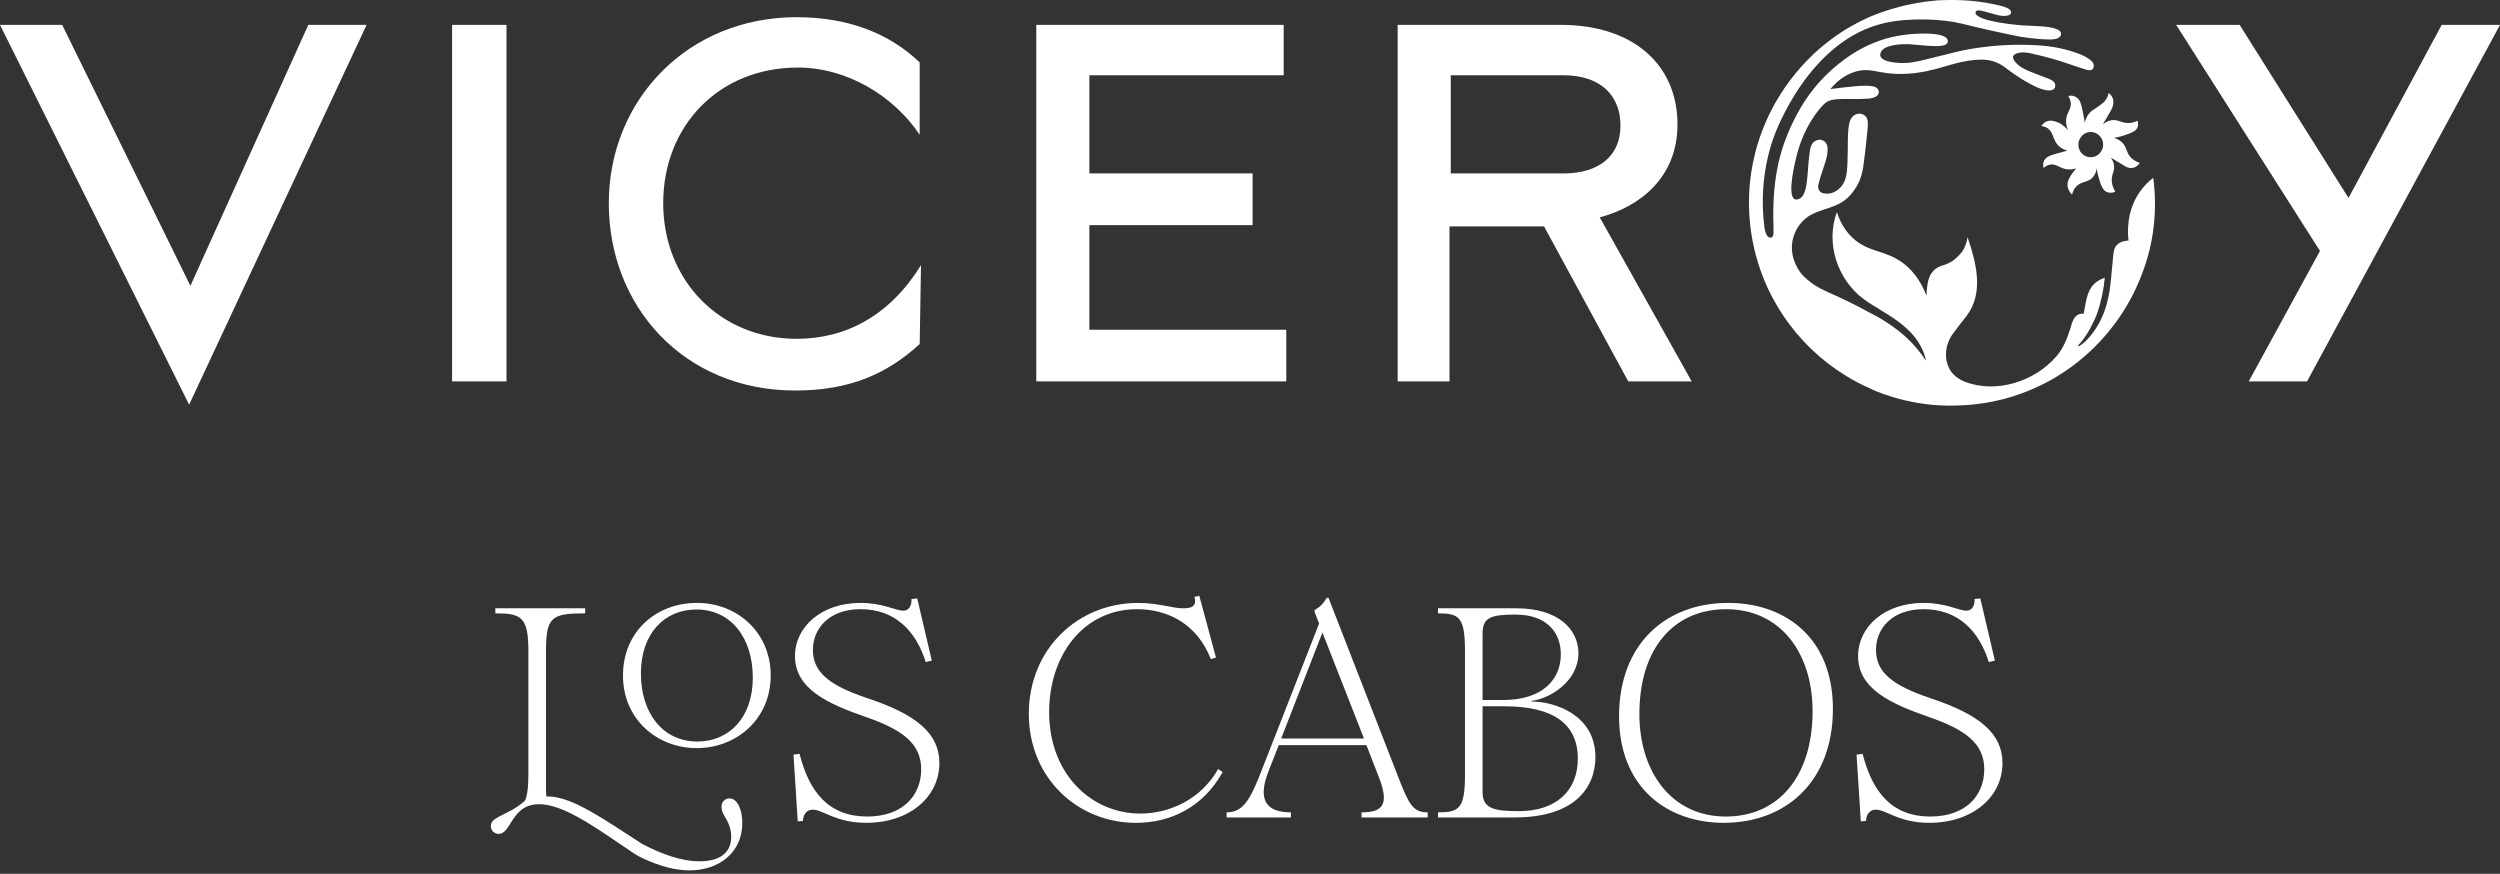
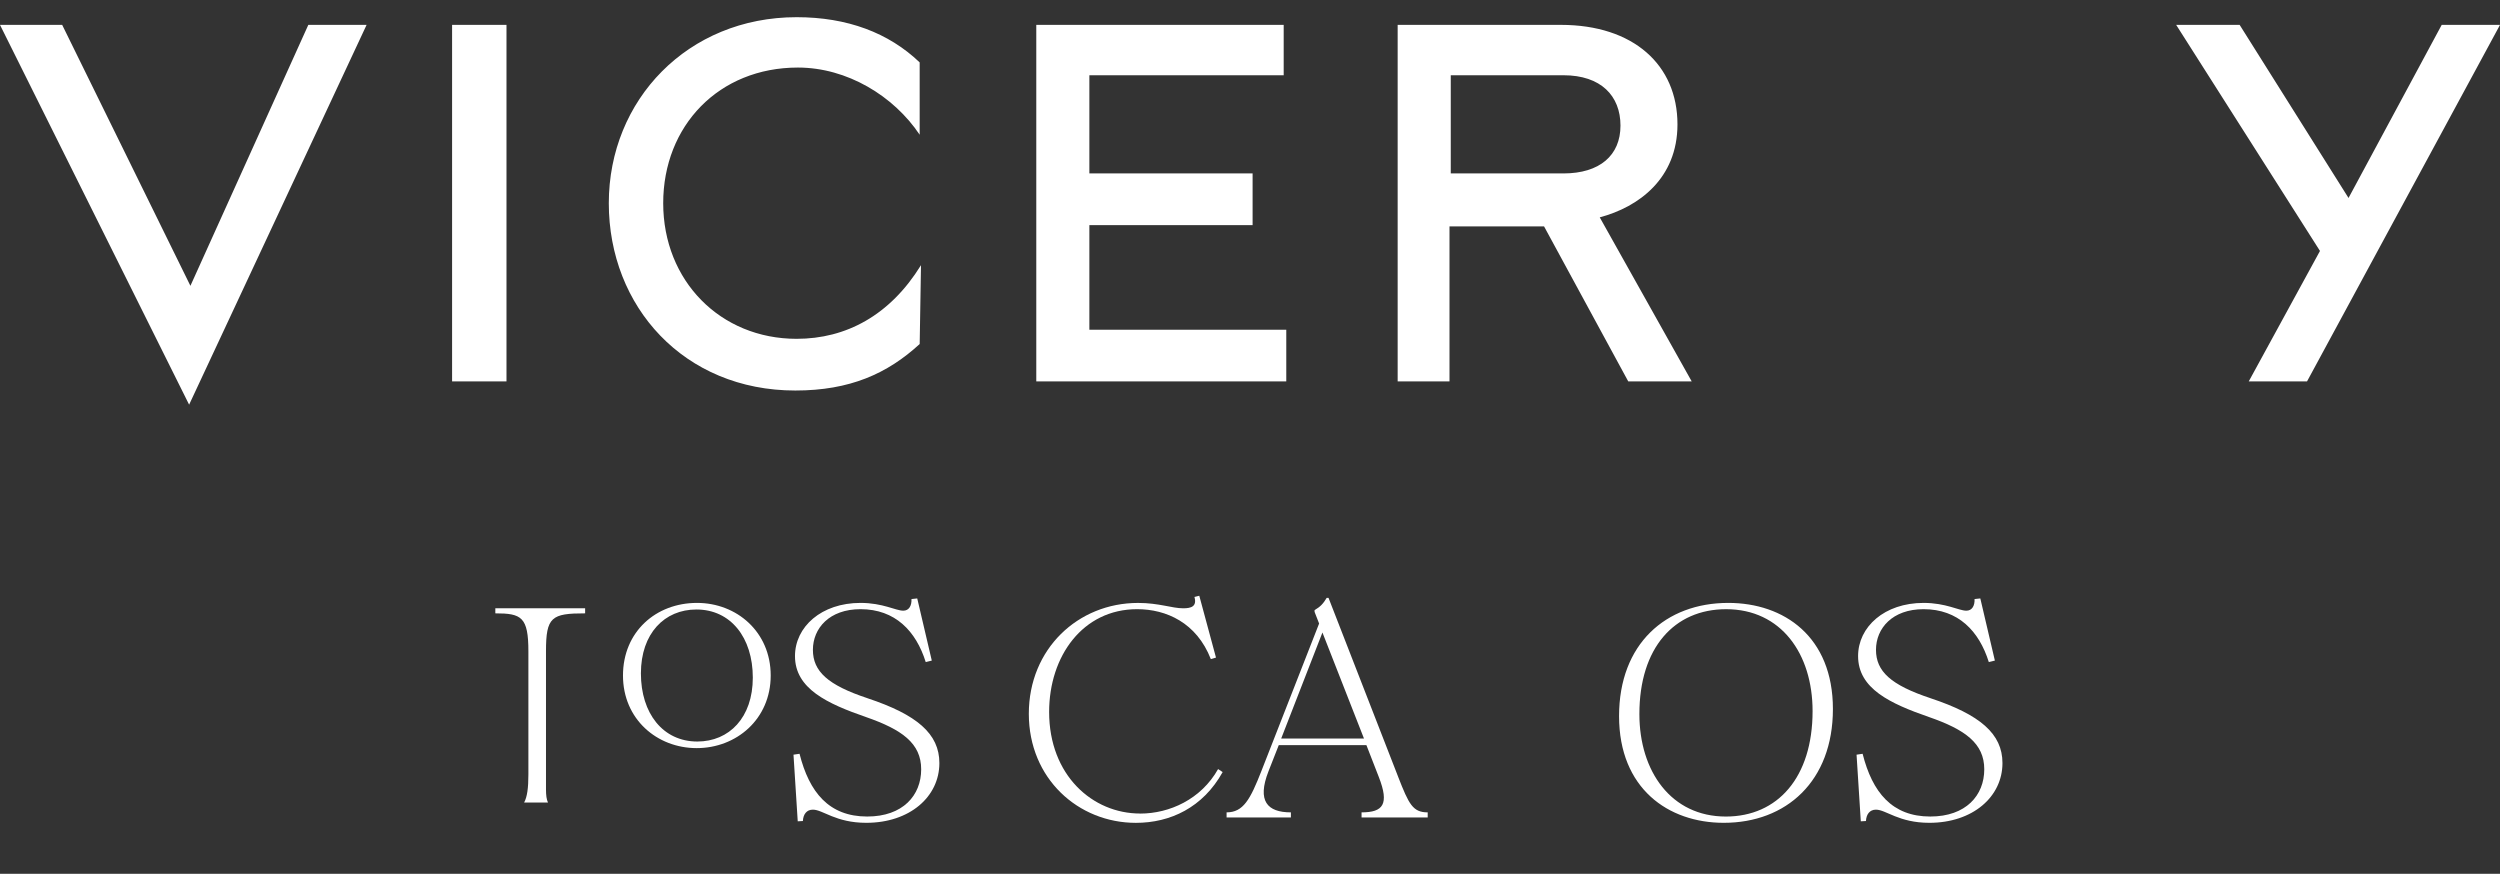
<svg xmlns="http://www.w3.org/2000/svg" width="309" height="108" viewBox="0 0 309 108" fill="none">
  <rect x="0" y="0" width="309" height="108" fill="#333333" stroke="none" />
  <path fill-rule="evenodd" clip-rule="evenodd" d="M309 3.076H301.794L290.278 24.47L276.821 3.076H268.976L286.749 31.018L277.944 47.143H285.148L309 3.078V3.076ZM209.096 47.143L197.728 26.865C202.533 25.589 207.335 22.075 207.335 15.371C207.335 8.025 201.894 3.074 192.925 3.074H172.751V47.139H179.157V27.982H190.845L201.25 47.139H209.096V47.143ZM158.664 9.303V3.076H128.085V47.141H158.984V40.757H134.646V27.823H154.821V21.436H134.646V9.305H158.661L158.664 9.303ZM113.835 32.774C109.992 39.001 104.548 41.878 98.465 41.878C89.017 41.878 81.972 34.691 81.972 25.114C81.972 15.536 88.855 8.35 98.622 8.35C104.707 8.35 110.471 11.863 113.671 16.653V7.713C109.83 4.038 104.707 2.125 98.463 2.125C85.012 2.125 75.248 12.343 75.248 25.118C75.248 37.893 84.535 48.268 98.303 48.268C105.028 48.268 109.671 46.194 113.673 42.521L113.835 32.782V32.778V32.774ZM55.878 47.143H62.602V3.076H55.878V47.141V47.143ZM45.311 3.076H38.107L23.535 35.328L7.686 3.076H0L23.376 50.018L45.311 3.076ZM200.291 15.528C200.291 19.203 197.726 21.436 193.242 21.436H179.314V9.301H193.242C197.885 9.301 200.291 11.855 200.291 15.526V15.528Z" fill="#FFFFFF" />
  <path d="M86.151 74.519C81.051 74.519 77.001 78.102 77.001 83.494C77.001 88.886 81.2 92.467 86.112 92.467C91.024 92.467 95.259 88.886 95.259 83.494C95.259 78.102 91.061 74.519 86.151 74.519ZM86.187 91.653C81.95 91.653 79.216 88.183 79.216 83.234C79.216 78.285 82.138 75.333 86.075 75.333C90.312 75.333 93.047 78.803 93.047 83.752C93.047 88.701 90.123 91.653 86.187 91.653Z" fill="#FFFFFF" />
  <path d="M107.225 86.3C102.312 84.673 100.475 82.976 100.475 80.318C100.475 77.661 102.502 75.294 106.36 75.294C110.635 75.294 113.221 77.992 114.42 81.833L115.169 81.648L113.37 73.966L112.66 74.042C112.696 74.853 112.359 75.481 111.646 75.481C110.708 75.481 109.135 74.519 106.362 74.519C101.522 74.519 98.26 77.476 98.26 81.095C98.26 85.119 102.235 86.965 107.035 88.628C111.496 90.18 113.858 91.877 113.858 95.088C113.858 98.298 111.61 100.923 107.184 100.923C102.458 100.923 100.023 97.93 98.824 93.168L98.075 93.278L98.6 101.515L99.237 101.478C99.274 100.667 99.687 100.073 100.472 100.073C101.71 100.073 103.285 101.7 107.072 101.7C112.434 101.7 116.107 98.485 116.107 94.313C116.107 90.694 113.333 88.331 107.222 86.302L107.225 86.3Z" fill="#FFFFFF" />
  <path d="M140.92 100.553C135.036 100.553 129.673 95.826 129.673 87.998C129.673 81.093 133.837 75.294 140.548 75.294C144.146 75.294 147.896 76.957 149.659 81.463L150.296 81.278L148.232 73.635L147.632 73.783C147.972 74.965 147.219 75.186 146.246 75.186C144.86 75.186 143.249 74.522 140.66 74.522C133.237 74.522 127.162 80.209 127.162 88.224C127.162 96.239 133.275 101.704 140.395 101.704C144.634 101.704 148.682 99.819 151.12 95.428L150.556 95.058C148.456 98.789 144.557 100.559 140.92 100.559V100.553Z" fill="#FFFFFF" />
  <path d="M172.826 96.049L164.204 73.893H163.98C163.567 74.595 163.195 75.001 162.481 75.408V75.63L163.042 77.069L155.918 95.275C154.532 98.821 153.669 100.409 151.606 100.409V101.035H159.554V100.409C156.63 100.409 155.356 99.004 156.779 95.348L158.055 92.099H168.889L170.425 96.049C171.737 99.41 170.95 100.409 168.288 100.409V101.035H176.463V100.409C174.625 100.409 174.139 99.41 172.824 96.049H172.826ZM158.354 91.285L163.453 78.177L168.589 91.285H158.354Z" fill="#FFFFFF" />
-   <path d="M189.285 86.704V86.631C191.533 86.373 195.094 84.232 195.094 80.723C195.094 77.805 192.62 75.184 187.408 75.184H177.734V75.81C180.359 75.81 181.072 76.254 181.072 80.501V95.718C181.072 99.963 180.359 100.409 177.734 100.409V101.035H187.221C194.793 101.035 197.194 97.194 197.194 93.577C197.194 88.295 192.058 86.707 189.285 86.707V86.704ZM183.247 78.287C183.247 76.329 184.26 75.961 187.296 75.961C191.271 75.961 192.919 78.25 192.919 80.873C192.919 83.94 190.707 86.524 185.758 86.524H183.247V78.287ZM187.746 100.258C184.71 100.258 183.247 99.963 183.247 97.932V87.298H185.947C191.72 87.298 195.019 89.291 195.019 93.758C195.019 97.857 192.209 100.258 187.746 100.258Z" fill="#FFFFFF" />
  <path d="M213.614 74.519C205.892 74.519 200.116 79.58 200.116 88.516C200.116 97.452 206.191 101.7 213.053 101.7C220.775 101.7 226.548 96.566 226.548 87.63C226.548 78.694 220.513 74.519 213.614 74.519ZM213.313 100.925C206.565 100.925 202.628 95.348 202.628 88.258C202.628 80.062 206.942 75.296 213.352 75.296C220.136 75.296 224.035 80.8 224.035 87.89C224.035 96.086 219.723 100.925 213.313 100.925Z" fill="#FFFFFF" />
  <path d="M238.619 86.3C233.707 84.673 231.872 82.976 231.872 80.318C231.872 77.661 233.896 75.294 237.756 75.294C242.032 75.294 244.616 77.992 245.817 81.833L246.566 81.648L244.767 73.966L244.055 74.042C244.093 74.853 243.756 75.481 243.041 75.481C242.107 75.481 240.532 74.519 237.756 74.519C232.919 74.519 229.66 77.476 229.66 81.095C229.66 85.119 233.634 86.965 238.43 88.628C242.893 90.18 245.255 91.877 245.255 95.088C245.255 98.298 243.005 100.923 238.581 100.923C233.858 100.923 231.42 97.93 230.219 93.168L229.47 93.278L229.995 101.515L230.632 101.478C230.671 100.667 231.084 100.073 231.869 100.073C233.107 100.073 234.682 101.7 238.469 101.7C243.831 101.7 247.504 98.485 247.504 94.313C247.504 90.694 244.73 88.331 238.617 86.302L238.619 86.3Z" fill="#FFFFFF" />
  <path d="M67.484 97.564V80.501C67.484 76.256 68.158 75.81 72.322 75.81V75.184H61.223V75.81C64.448 75.81 65.309 76.254 65.309 80.501V95.718C65.309 97.409 65.161 98.496 64.782 99.193H67.73C67.547 98.804 67.484 98.276 67.484 97.564Z" fill="#FFFFFF" />
-   <path d="M91.747 101.723C91.747 105.384 88.86 107.58 85.23 107.58C83.332 107.58 81.376 106.984 79.42 106.072C79.418 106.072 79.416 106.072 79.411 106.07C79.035 105.896 78.675 105.689 78.331 105.459C77.085 104.63 75.863 103.785 74.678 102.999C71.678 101.011 68.909 99.402 66.611 99.402C65.524 99.402 64.812 99.77 64.298 100.219C63.039 101.317 62.753 103.064 61.636 103.064C61.094 103.064 60.666 102.644 60.666 102.079C60.666 101.065 62.411 100.755 63.925 99.712C64.414 99.374 65.049 98.868 65.69 98.27C65.742 98.221 65.812 98.192 65.883 98.186H65.894C66.189 98.171 66.335 98.537 66.109 98.722C66.097 98.733 66.084 98.743 66.071 98.754L66.129 98.84C66.671 98.532 67.243 98.444 67.758 98.444C70.768 98.444 74.951 101.474 79.394 104.325C79.403 104.329 79.413 104.336 79.422 104.34C81.838 105.588 84.229 106.457 86.46 106.457C88.692 106.457 90.376 105.612 90.376 103.417C90.376 102.709 90.207 102.063 89.862 101.414C89.548 100.852 89.178 100.346 89.178 99.727C89.178 99.107 89.606 98.685 90.151 98.685C91.125 98.685 91.751 100.034 91.751 101.726L91.747 101.723Z" fill="#FFFFFF" />
-   <path d="M266.159 21.966C265.621 22.381 265.002 22.96 264.453 23.752C262.792 26.159 262.977 28.802 263.087 29.733C262.727 29.744 262.084 29.824 261.641 30.286C261.283 30.663 261.236 31.108 261.172 31.814C260.971 33.938 260.885 35.044 260.743 35.95C260.743 35.95 260.705 36.186 260.638 36.535C260.638 36.535 260.603 36.703 260.548 36.946C260.548 36.946 260.442 37.406 260.332 37.787C260.117 38.54 259.842 39.158 259.575 39.696C259.575 39.696 258.463 41.929 256.948 42.801C256.92 42.814 256.896 42.809 256.896 42.809C256.879 42.809 256.851 42.797 256.844 42.777C256.844 42.777 256.84 42.762 256.868 42.695C257.419 42.071 257.811 41.499 258.082 41.06C258.082 41.06 258.428 40.494 258.985 39.289C259.037 39.177 259.084 39.061 259.084 39.061C259.119 38.964 259.153 38.87 259.19 38.775C259.719 37.269 260.016 35.778 260.147 34.336C259.76 34.469 259.252 34.678 258.818 35.117C257.89 36.049 257.811 37.456 257.548 38.773C256.474 38.7 256.18 39.584 255.943 40.447C255.543 41.723 255.08 42.975 254.206 44.008C251.476 47.186 246.714 48.686 242.787 47.162C242.673 47.115 242.555 47.057 242.434 46.992C242.297 46.915 242.168 46.844 242.054 46.769C240.138 45.566 240.102 42.794 241.492 41.099C242.006 40.387 242.563 39.709 243.095 39.01C245.247 36.158 244.244 32.404 243.192 29.318C242.989 30.581 242.473 31.235 242.12 31.569C241.787 31.883 241.339 32.449 240.119 32.802C238.355 33.312 238.174 34.915 238.116 36.544C237.272 34.381 236.136 33.215 235.25 32.544C232.99 30.831 230.897 31.259 228.906 29.331C227.826 28.283 227.306 27.057 227.039 26.213C225.61 30.078 227.114 34.586 230.383 36.991C232.777 38.751 236.879 40.251 237.967 44.206C237.989 44.275 238.002 44.326 238.006 44.361C238.019 44.412 238.03 44.46 238.034 44.488C238.038 44.529 238.038 44.546 238.034 44.546C238.023 44.548 237.995 44.518 237.972 44.483C237.948 44.449 237.924 44.412 237.901 44.369C237.886 44.352 237.855 44.307 237.819 44.251C235.837 41.318 232.919 39.567 231.269 38.738C225.961 35.819 224.932 36.087 222.905 34.116C222.329 33.555 221.339 32.055 221.492 30.213C221.595 28.967 222.215 28.059 222.475 27.719C224.16 25.51 226.837 26.211 228.696 24.122C228.786 24.016 229.453 23.261 229.845 22.316C230.163 21.55 230.286 20.703 230.286 20.703V20.679C230.327 20.401 230.591 18.562 230.841 15.835C230.893 15.27 230.914 14.674 230.546 14.331C230.451 14.245 230.262 14.108 229.995 14.06C229.642 14.002 229.367 14.142 229.279 14.183C229.171 14.241 229.023 14.34 228.876 14.536C228.642 14.837 228.446 15.317 228.399 17.045C228.394 17.29 228.39 17.492 228.39 17.608C228.39 17.791 228.39 18.062 228.386 18.39C228.358 21.18 228.261 21.927 227.852 22.646C227.661 22.979 227.452 23.222 227.213 23.412C227.043 23.549 226.557 23.937 225.87 23.932C225.614 23.932 225.141 23.932 224.896 23.603C224.713 23.366 224.689 23.057 224.747 22.837C224.792 22.669 224.861 22.385 224.967 22.028C225.429 20.472 225.972 19.362 225.885 18.284C225.87 18.088 225.823 17.8 225.608 17.574C225.341 17.29 224.98 17.268 224.937 17.264C224.937 17.264 224.594 17.251 224.248 17.499C223.82 17.806 223.723 18.351 223.624 19.218C223.51 20.16 223.491 20.683 223.45 21.208C223.325 22.736 223.202 24.225 222.37 24.578C222.264 24.623 222.045 24.711 221.84 24.625C220.803 24.188 221.937 19.743 222.081 19.186C222.385 17.983 223.108 15.678 224.825 13.559C225.391 12.862 225.679 12.662 225.907 12.537C226.126 12.416 226.578 12.214 228.306 12.231C228.93 12.236 229.862 12.272 231.019 12.18C231.019 12.18 231.88 12.109 232.123 11.706C232.265 11.47 232.218 11.282 232.218 11.282C232.218 11.282 232.214 11.254 232.209 11.231C232.209 11.231 232.147 11.003 231.904 10.826C231.424 10.473 229.604 10.635 229.604 10.635C228.468 10.736 227.652 10.835 227.45 10.858C226.944 10.921 226.525 10.973 226.23 11.009C226.854 10.262 227.887 9.262 229.386 8.838C231.28 8.304 232.089 9.172 235.08 9.139C237.216 9.116 239.067 8.586 239.859 8.365C240.986 8.042 242.695 7.446 244.685 7.375C245.042 7.36 245.576 7.36 246.217 7.532C247.132 7.779 247.682 8.22 248.334 8.713C248.334 8.713 251.689 11.235 253.285 11.179C253.408 11.179 253.737 11.166 253.914 10.936C254.084 10.721 254.019 10.432 254.019 10.415C253.922 10.021 253.436 9.824 253.204 9.727C251.306 8.969 249.929 8.631 249.154 7.732C249.04 7.599 248.722 7.229 248.831 6.934C248.84 6.914 248.872 6.828 248.973 6.753C249.608 6.28 250.852 6.557 250.852 6.557C253.492 7.142 254.983 7.661 254.983 7.661C256.472 8.175 257.576 8.528 257.922 8.631C257.922 8.631 258.28 8.741 258.534 8.621C258.585 8.597 258.684 8.498 258.684 8.498C258.697 8.479 258.755 8.399 258.779 8.274C258.779 8.274 258.824 8.066 258.719 7.827C258.458 7.226 257.032 6.676 257.032 6.676C256.461 6.46 255.605 6.172 254.538 5.946C253.477 5.722 252.616 5.651 251.874 5.604C246.172 5.23 241.681 6.445 241.681 6.445C240.448 6.764 239.211 7.052 237.978 7.36C236.939 7.618 235.816 7.902 234.37 7.751C233.821 7.693 232.595 7.545 232.418 6.923C232.36 6.716 232.437 6.531 232.465 6.467C232.846 5.565 234.845 5.387 236.216 5.479C237.173 5.548 239.431 5.849 240.24 5.606C240.345 5.578 240.595 5.499 240.715 5.275C240.743 5.189 240.767 5.06 240.726 4.933C240.42 3.932 236.846 4.031 234.641 4.418C230.17 5.199 227.179 7.906 226.096 8.907C223.411 11.39 222.139 14.009 221.455 15.422C221.04 16.279 220.293 18.026 219.807 20.191C219.57 21.258 219.448 22.209 219.398 22.579C219.271 23.627 219.23 24.457 219.207 25.06C219.179 25.723 219.174 26.286 219.174 26.712C219.174 27.414 219.222 27.849 219.202 28.72C219.202 28.89 219.187 29.23 218.987 29.34C218.851 29.411 218.688 29.348 218.666 29.34C218.129 29.125 218.058 27.887 218.058 27.887C217.786 25.613 217.616 21.604 219.185 17.081C219.432 16.369 223.575 4.931 232.975 2.837C235.938 2.174 240.009 2.316 242.475 2.919C242.899 3.024 244.98 3.551 247.902 4.169C248.55 4.307 249.087 4.412 249.451 4.487C249.451 4.487 251.321 4.853 253.294 4.879C253.675 4.881 254.394 4.879 254.665 4.449C254.703 4.395 254.723 4.341 254.734 4.302C254.744 4.251 254.757 4.169 254.734 4.078C254.675 3.842 254.424 3.689 254.161 3.586C253.266 3.233 251.796 3.233 250.551 3.166H250.493C250.273 3.153 250.049 3.138 249.83 3.125C249.585 3.11 244.242 2.663 244.177 1.582C244.177 1.55 244.177 1.494 244.212 1.412C244.276 1.311 244.41 1.292 244.457 1.288C244.883 1.23 246.226 1.716 247.048 1.899C247.228 1.935 247.381 1.957 247.487 1.959C248.192 2.011 248.442 1.802 248.466 1.778C248.539 1.714 248.558 1.632 248.558 1.632C248.558 1.632 248.582 1.546 248.558 1.445C248.472 1.038 247.749 0.842 247.383 0.743C247.325 0.728 247.278 0.715 247.25 0.709C247.224 0.705 247.205 0.698 247.198 0.694C246.546 0.547 246.217 0.472 245.789 0.397C245.789 0.397 245.051 0.263 244.265 0.167C241.877 -0.113 239.523 0.044 239.523 0.044C234.819 0.414 231.441 1.929 230.742 2.247C229.614 2.764 228.024 3.596 226.301 4.885C225.326 5.61 223.29 7.241 221.302 9.862C219.357 12.431 218.316 14.818 217.791 16.208C217.02 18.245 216.657 20.014 216.467 21.219C215.841 25.251 216.332 28.606 216.807 30.672C217.225 32.505 217.769 33.927 218.126 34.777C219.921 39.046 222.518 41.854 224.016 43.272C226.667 45.787 229.369 47.246 231.293 48.085C231.34 48.124 235.461 50.099 240.797 50.138C243.753 50.155 246.761 49.775 249.903 48.613C251.297 48.103 252.621 47.431 252.621 47.431C253.477 47.001 254.714 46.304 256.091 45.295C256.851 44.733 258.471 43.481 260.184 41.516C260.184 41.516 260.195 41.505 260.199 41.501C260.593 41.049 262.069 39.326 263.368 36.907C265.092 33.714 265.729 30.749 265.847 30.183C266.542 26.846 266.407 23.965 266.14 21.97H266.153L266.159 21.966Z" fill="#FFFFFF" />
-   <path d="M257.684 15.186C257.621 14.816 257.559 14.473 257.503 14.159C257.238 12.774 257.1 12.425 256.81 12.169C256.722 12.087 256.511 11.902 256.184 11.84C255.943 11.799 255.745 11.84 255.631 11.868C255.758 12.063 255.921 12.365 255.945 12.748C255.999 13.466 255.538 13.824 255.398 14.585C255.336 14.927 255.327 15.442 255.596 16.113C255.351 15.803 254.792 15.188 253.935 14.986C253.699 14.927 253.384 14.858 253.021 14.986C252.616 15.132 252.401 15.45 252.321 15.582C252.532 15.605 252.831 15.67 253.118 15.876C253.826 16.38 253.692 17.208 254.351 17.927C254.559 18.161 254.912 18.448 255.515 18.626C255.403 18.654 255.2 18.701 254.953 18.775C254.43 18.925 253.899 19.041 253.391 19.244C252.672 19.534 252.412 20.064 252.593 20.763C252.926 20.462 253.221 20.363 253.445 20.335C254.178 20.238 254.574 20.814 255.497 20.924C255.973 20.982 256.375 20.886 256.625 20.804C256.53 20.909 256.405 21.058 256.268 21.247C255.891 21.763 255.512 22.297 255.545 22.921C255.556 23.093 255.614 23.564 256.106 24.07C256.169 23.788 256.298 23.388 256.616 23.054C257.245 22.398 258.032 22.59 258.641 21.946C258.822 21.755 259.056 21.417 259.151 20.821C259.19 21.114 259.265 21.531 259.411 22.011C259.676 22.867 259.868 23.502 260.403 23.734C260.55 23.797 260.892 23.909 261.451 23.706C261.012 22.945 260.974 22.364 261.025 21.974C261.094 21.426 261.346 21.131 261.303 20.552C261.268 20.079 261.06 19.709 260.898 19.472C261.509 19.842 262.118 20.218 262.727 20.589C262.79 20.627 263.323 20.918 263.889 20.664C264.231 20.513 264.408 20.24 264.468 20.137C263.859 19.937 263.523 19.637 263.328 19.418C262.779 18.798 262.876 18.198 262.31 17.626C261.963 17.273 261.552 17.126 261.292 17.051C261.819 16.961 262.258 16.832 262.585 16.722C263.446 16.427 264.001 16.231 264.199 15.743C264.319 15.442 264.268 15.136 264.199 14.919C263.947 15.044 263.543 15.205 263.039 15.205C262.234 15.205 261.877 14.8 261.154 14.841C260.864 14.858 260.436 14.955 259.921 15.345C260.216 14.831 260.464 14.424 260.629 14.146C260.9 13.703 260.974 13.55 261.085 13.275C261.187 13.038 261.298 12.599 261.131 12.134C260.999 11.794 260.763 11.586 260.634 11.491C260.586 11.728 260.477 12.087 260.21 12.429C260.1 12.573 259.973 12.7 259.495 13.053C258.736 13.615 258.63 13.608 258.394 13.834C258.146 14.067 257.841 14.46 257.679 15.171L257.69 15.179L257.684 15.186ZM259.951 17.875C259.951 18.719 259.263 19.429 258.428 19.437C257.585 19.448 256.9 18.766 256.885 17.91C256.872 17.038 257.578 16.307 258.424 16.313C259.252 16.317 259.951 17.034 259.951 17.875Z" fill="#FFFFFF" />
</svg>